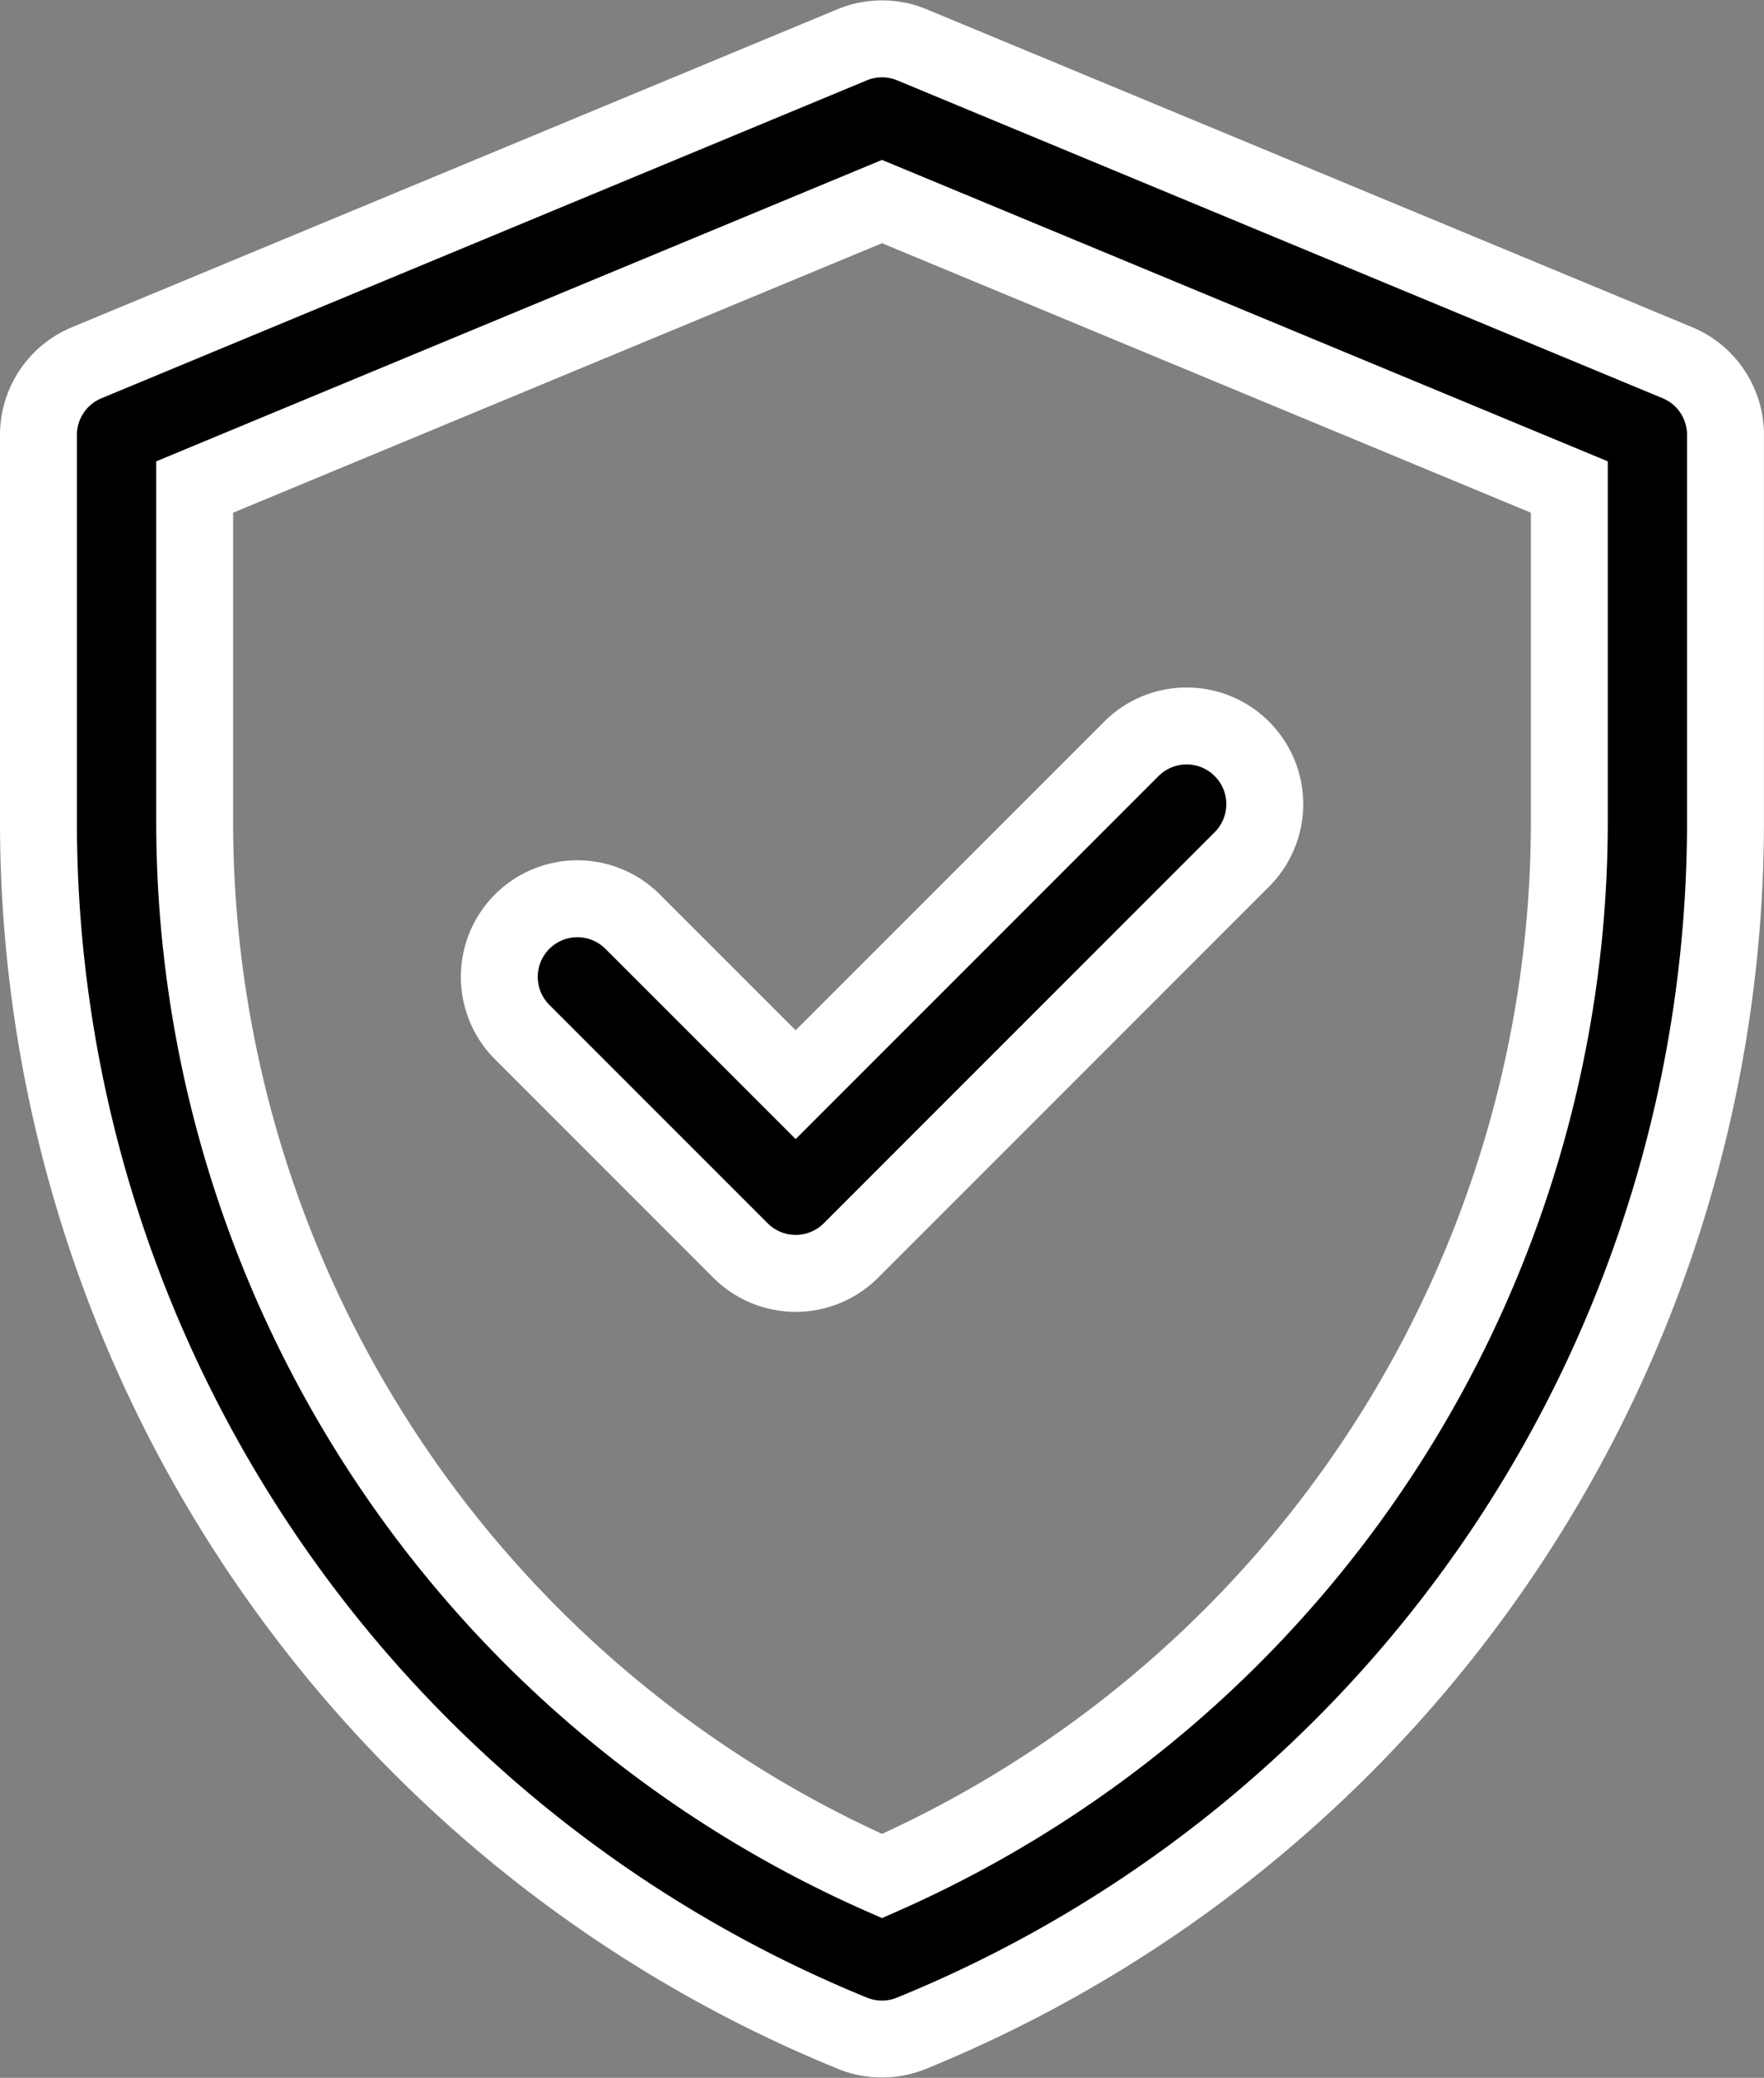
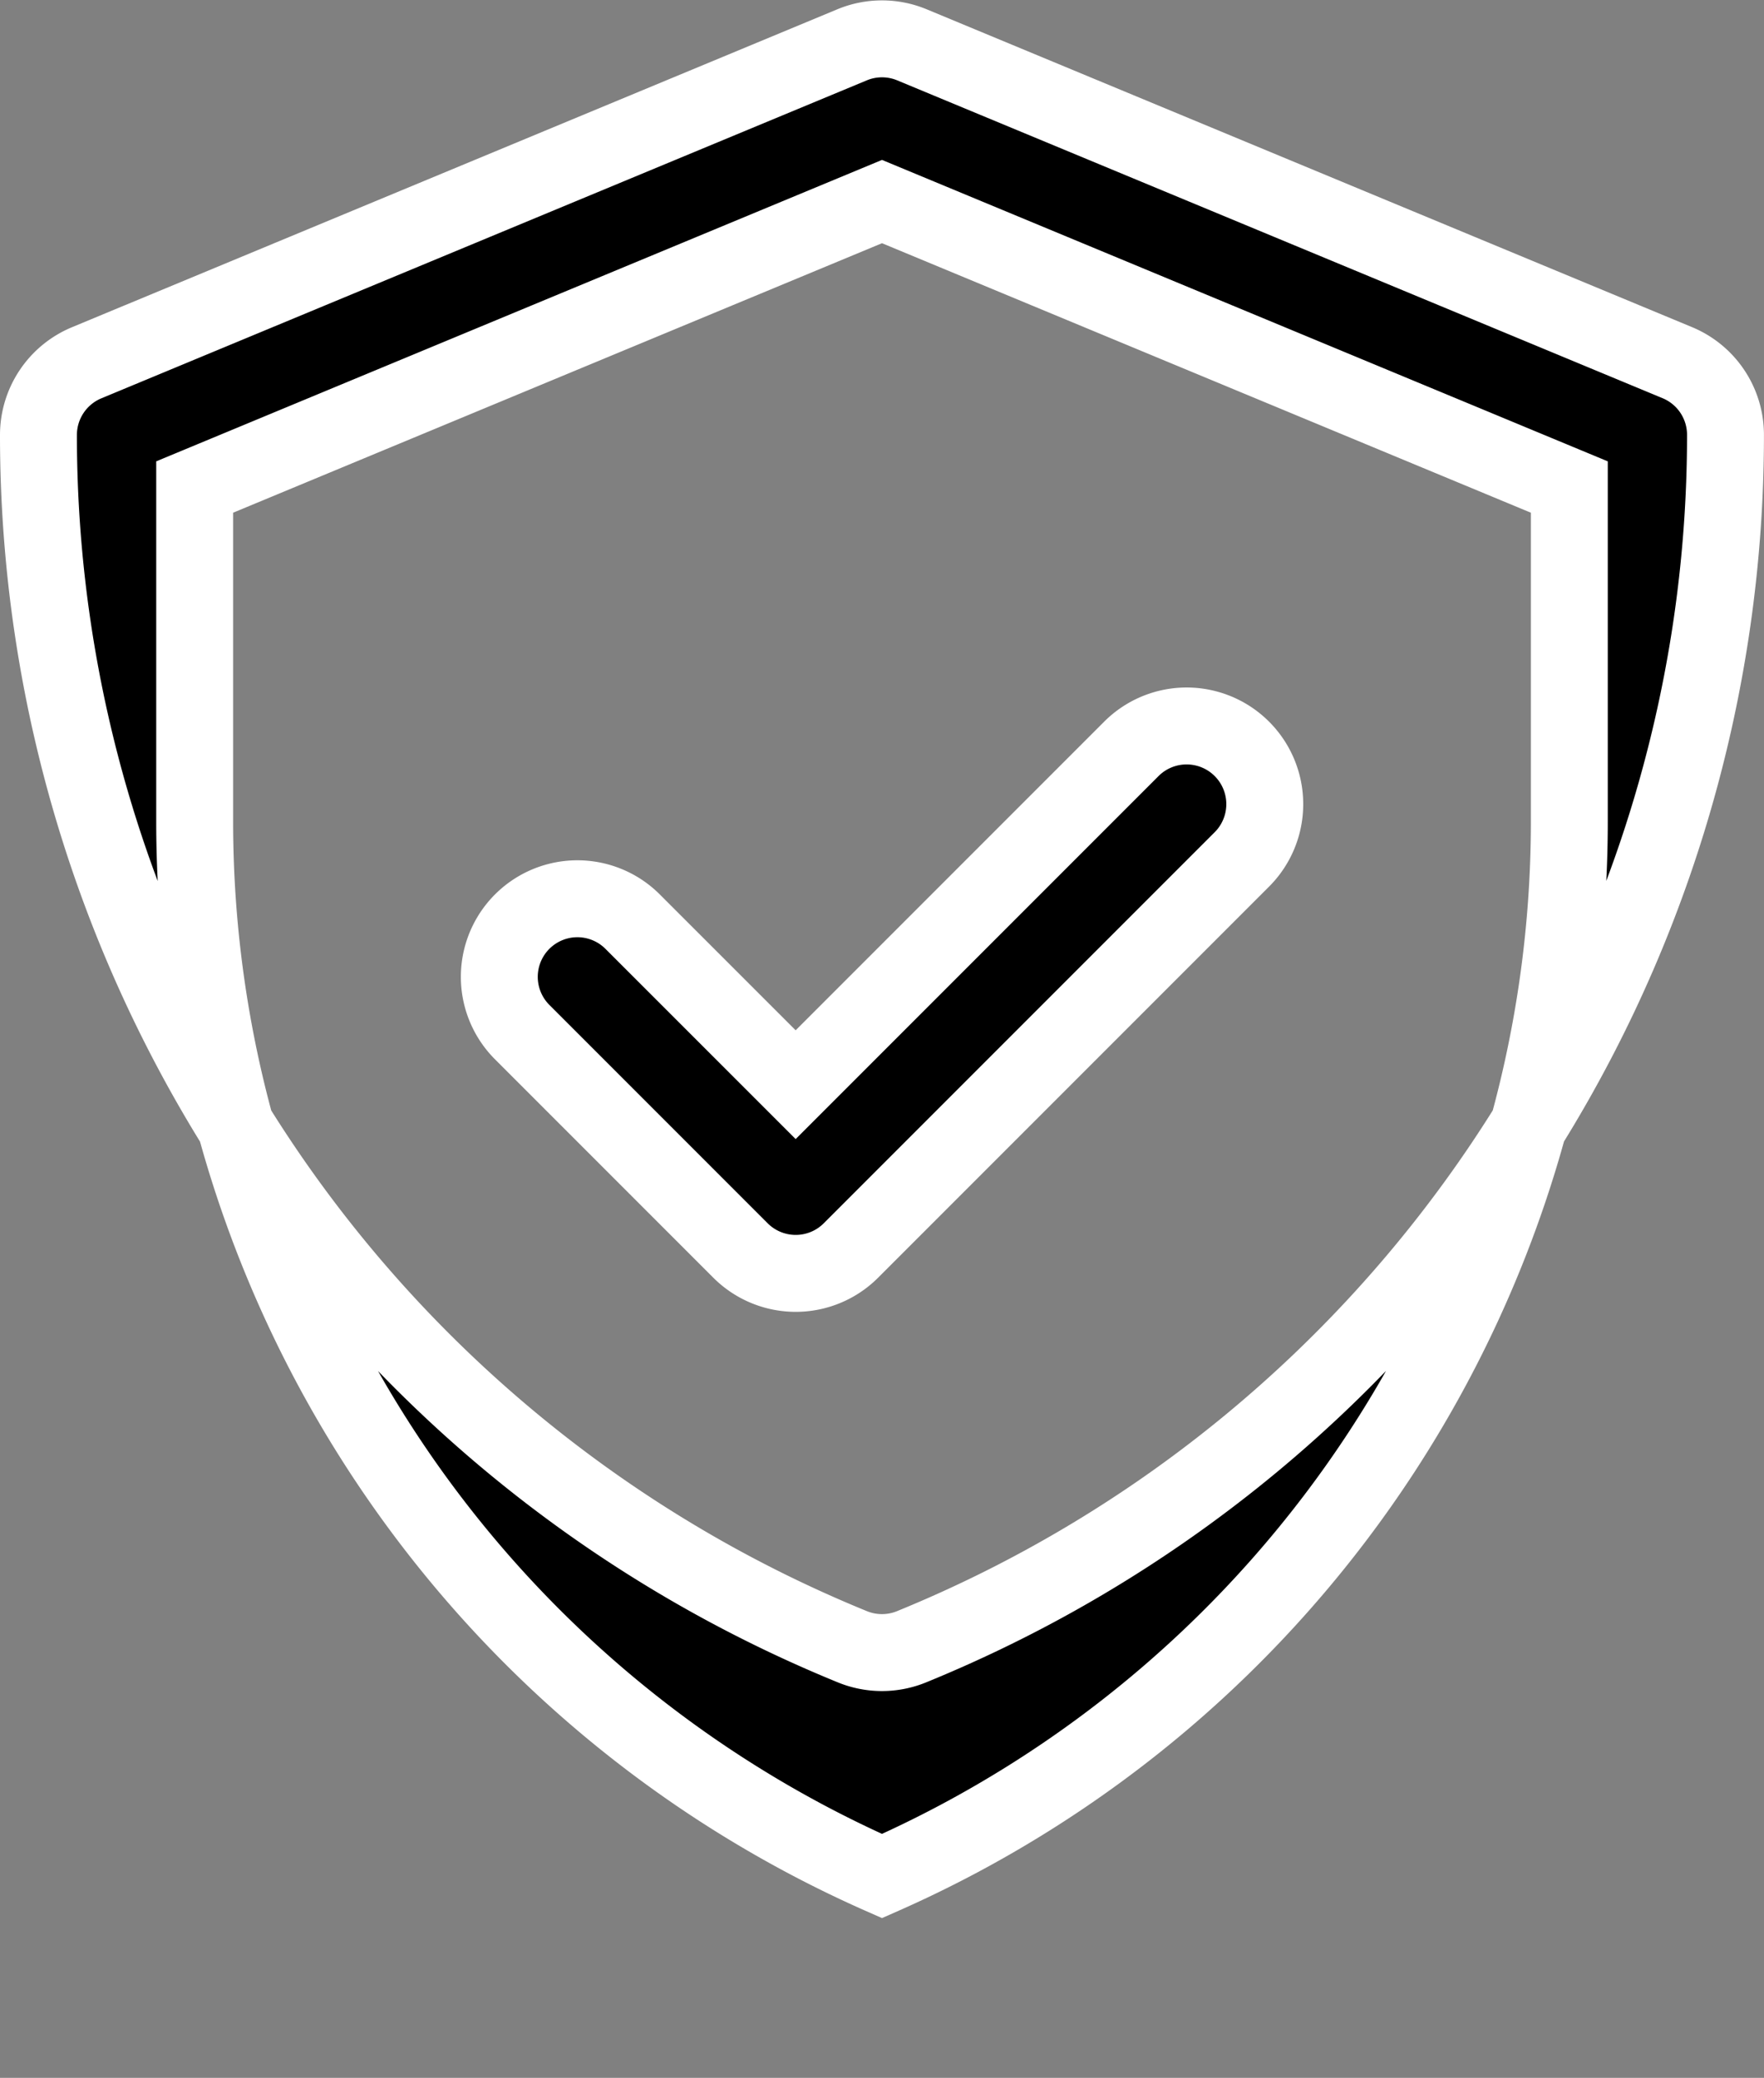
<svg xmlns="http://www.w3.org/2000/svg" width="34.406" height="40.514" viewBox="0 0 34.406 40.514">
  <rect x="0" y="0" width="34.406" height="40.514" fill="#808080" stroke="none" />
  <g id="verified" transform="translate(-39.25 0.757)">
-     <path id="Path_25512" data-name="Path 25512" d="M71.967,6.315,57.037.117a1.523,1.523,0,0,0-1.168,0l-14.93,6.2A1.524,1.524,0,0,0,40,7.722v7.535a25.513,25.513,0,0,0,15.877,23.63,1.524,1.524,0,0,0,1.151,0,25.513,25.513,0,0,0,15.877-23.63V7.722A1.523,1.523,0,0,0,71.967,6.315Zm-2.108,8.942A22.471,22.471,0,0,1,56.453,35.822,22.471,22.471,0,0,1,43.047,15.258V8.739L56.453,3.173,69.859,8.739Zm-15.09,5.135,6.548-6.548A1.523,1.523,0,1,1,63.472,16l-7.625,7.625a1.523,1.523,0,0,1-2.154,0l-4.258-4.258a1.523,1.523,0,0,1,2.154-2.154Z" transform="translate(0 0)" stroke="#fff" stroke-width="1.5" />
+     <path id="Path_25512" data-name="Path 25512" d="M71.967,6.315,57.037.117a1.523,1.523,0,0,0-1.168,0l-14.93,6.2A1.524,1.524,0,0,0,40,7.722a25.513,25.513,0,0,0,15.877,23.63,1.524,1.524,0,0,0,1.151,0,25.513,25.513,0,0,0,15.877-23.63V7.722A1.523,1.523,0,0,0,71.967,6.315Zm-2.108,8.942A22.471,22.471,0,0,1,56.453,35.822,22.471,22.471,0,0,1,43.047,15.258V8.739L56.453,3.173,69.859,8.739Zm-15.09,5.135,6.548-6.548A1.523,1.523,0,1,1,63.472,16l-7.625,7.625a1.523,1.523,0,0,1-2.154,0l-4.258-4.258a1.523,1.523,0,0,1,2.154-2.154Z" transform="translate(0 0)" stroke="#fff" stroke-width="1.5" />
  </g>
</svg>